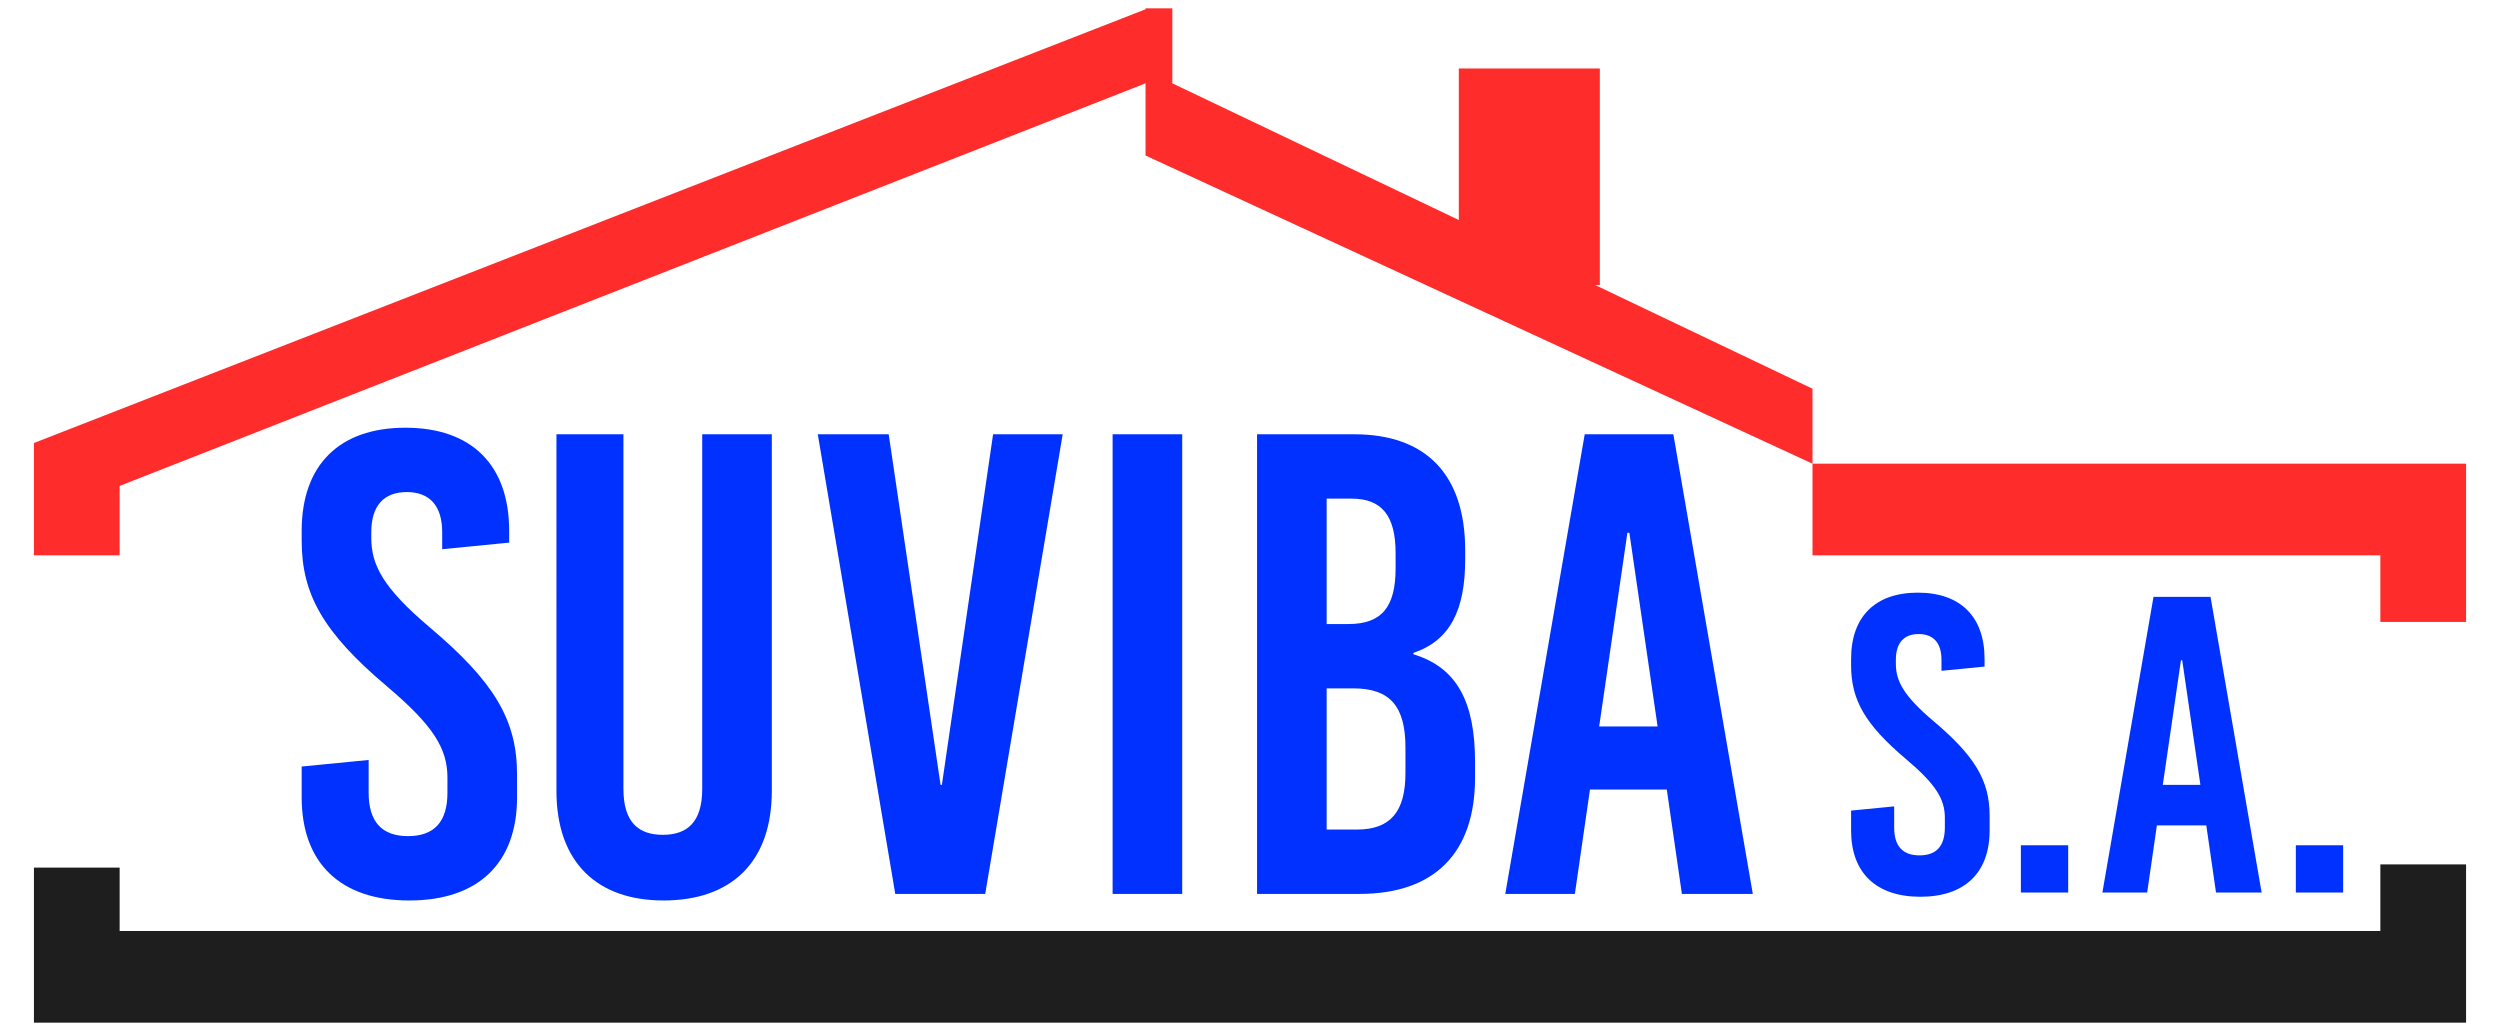
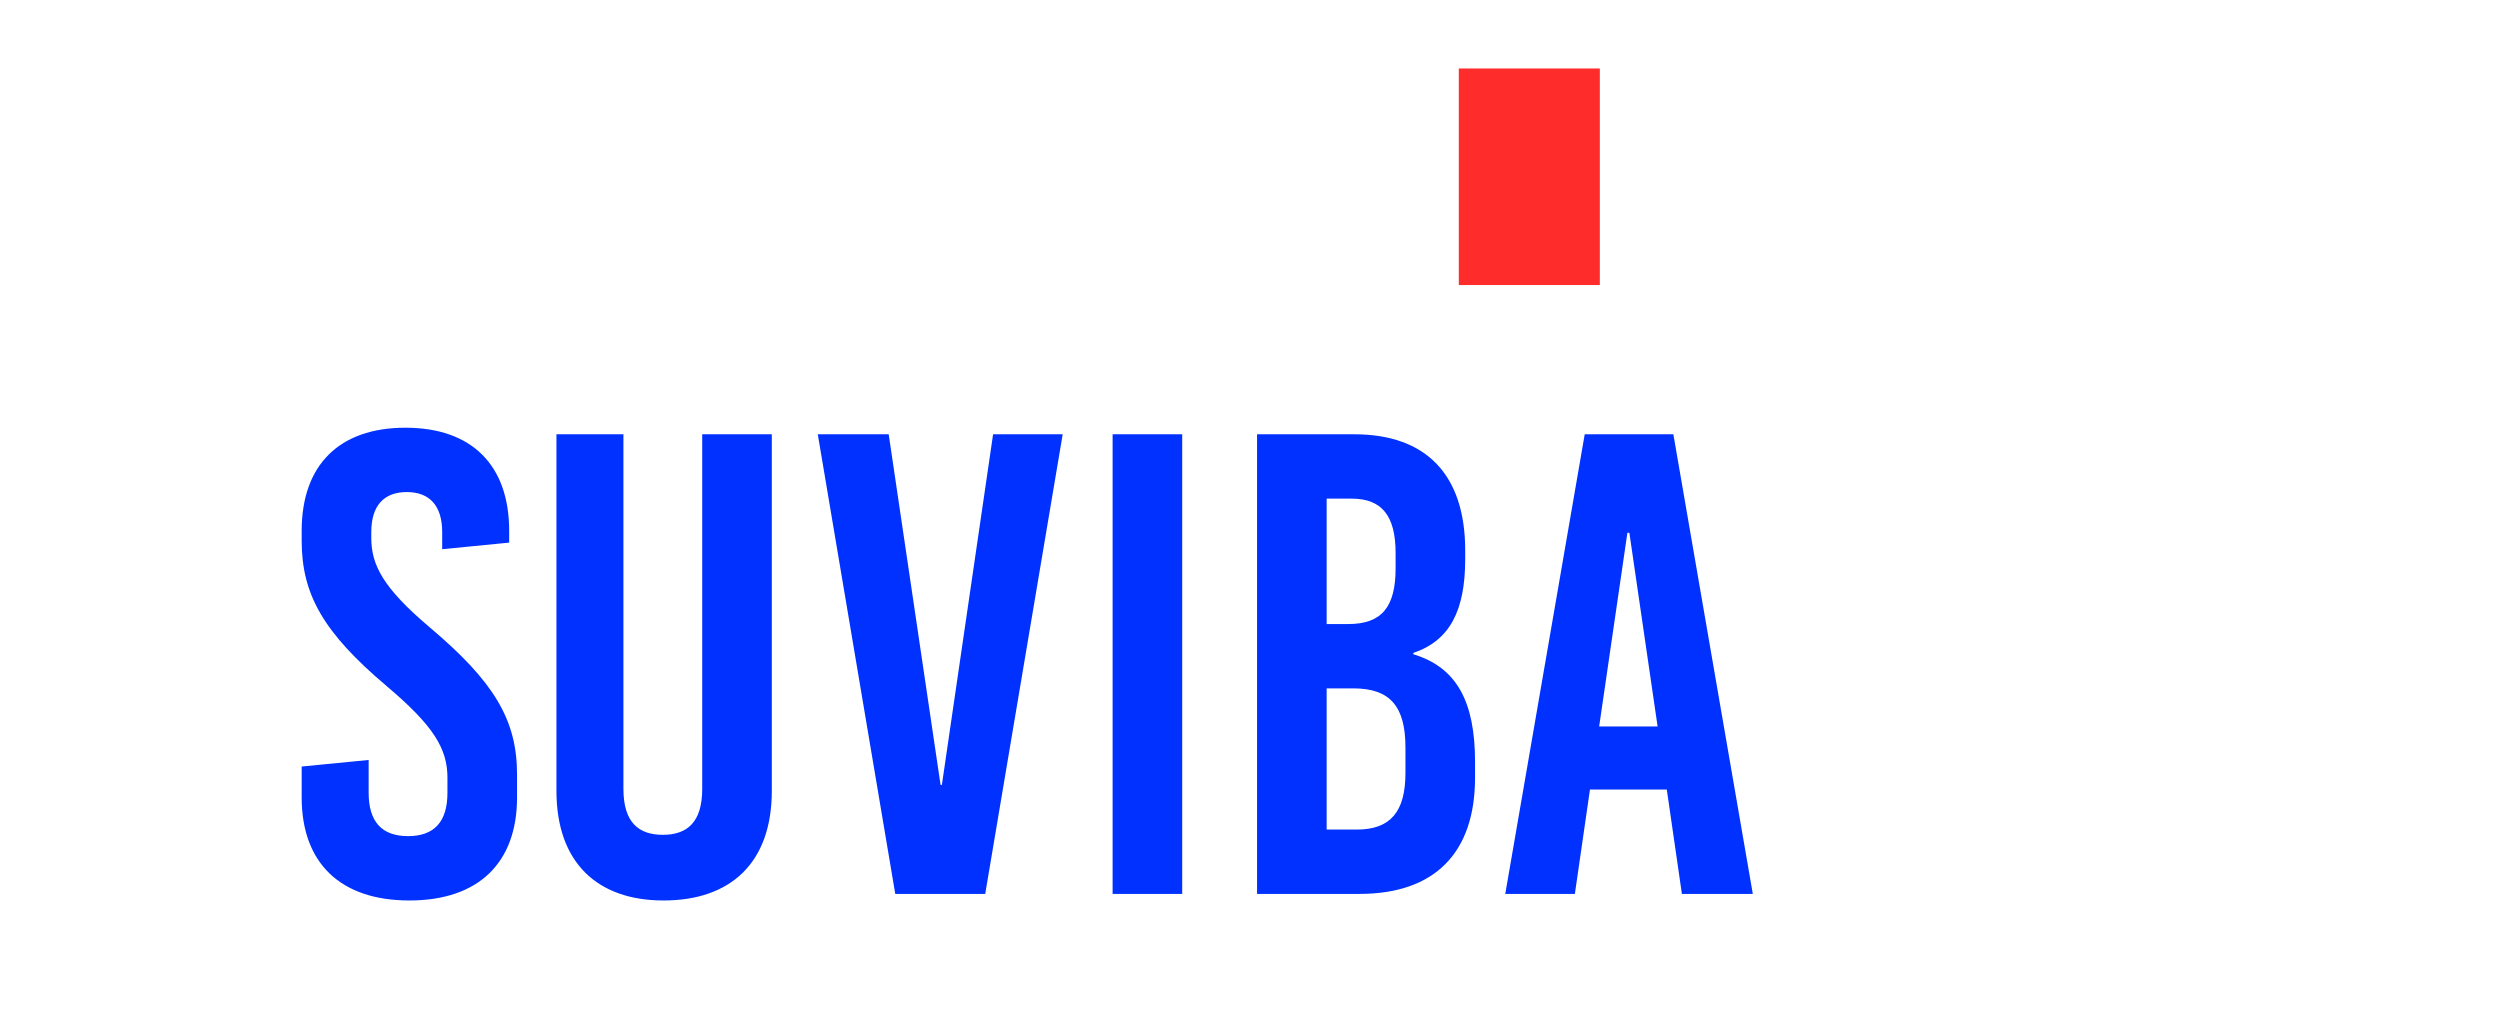
<svg xmlns="http://www.w3.org/2000/svg" width="900.44" height="371.343">
  <switch>
    <g>
      <g fill="#FF2C2C">
-         <path d="M652.819 167.011H888.22v57.001h-30.872v-24H652.819v-33.001l-240.225-111v-26l-369.502 145v25.001-25.001 25.001H12.22v-40.455L412.594 3.338v-.327h9.648v27l230.577 110v60.001z" />
        <path d="M525.424 24.664h50.796v78h-50.796z" />
      </g>
-       <path fill="#1E1E1E" d="M888.22 368.332v-57h-30.872v24H43.092v-22.834H12.22v55.834h876v-2.334H782.097" />
      <g fill="#0031FF">
        <path d="M183.392 191.182v4.257l-24.123 2.365v-6.149c0-9.46-4.493-14.426-12.771-14.426s-12.771 4.966-12.771 14.426v2.128c0 9.697 4.257 17.975 21.048 32.164 22.94 19.393 31.454 33.109 31.454 52.975v8.277c0 23.65-13.954 37.131-38.786 37.131s-38.785-13.48-38.785-37.131v-11.115l24.123-2.365v11.826c0 10.404 4.73 15.607 14.19 15.607 9.459 0 14.189-5.203 14.189-15.607v-5.439c0-10.406-4.966-18.684-21.757-32.873-22.94-19.393-30.745-33.109-30.745-52.503v-3.547c0-23.649 13.48-37.13 37.366-37.13 23.888-.001 37.368 13.48 37.368 37.129zM277.989 284.834c0 26.016-14.899 39.496-39.021 39.496-23.65 0-38.549-13.48-38.549-39.496V156.417h24.123v127.708c0 12.061 5.439 16.555 14.189 16.555s14.19-4.494 14.19-16.555V156.417h25.068v128.417zM354.852 321.965h-32.4l-27.906-165.548h25.542l18.683 126.288h.473l18.447-126.288h25.069l-27.908 165.548zM425.803 321.965h-25.068V156.417h25.068v165.548zM527.73 198.277v3.074c0 18.447-5.439 29.326-18.683 33.818v.473c15.608 4.73 22.23 17.029 22.23 38.785v5.678c0 27.195-14.663 41.859-41.623 41.859H452.76V156.417h35.001c26.016 0 39.969 14.663 39.969 41.86zm-49.9-18.683v45.17h7.805c12.061 0 17.027-6.148 17.027-20.102v-5.439c0-13.48-4.967-19.629-15.845-19.629h-8.987zm0 68.347v50.846h10.879c12.062 0 17.501-6.385 17.501-20.338v-9.223c0-14.664-5.439-21.285-18.684-21.285h-9.696zM631.319 321.965h-25.541l-5.439-37.604h-27.671l-5.439 37.604H542.16l28.616-165.548h31.927l28.616 165.548zm-45.171-130.073l-10.169 69.767h21.048l-10.169-69.767h-.71z" />
      </g>
      <g fill="#0031FF">
-         <path d="M714.792 237.346v2.738l-15.518 1.521v-3.955c0-6.086-2.891-9.281-8.215-9.281s-8.215 3.195-8.215 9.281v1.369c0 6.236 2.738 11.561 13.539 20.689 14.757 12.475 20.233 21.297 20.233 34.076v5.324c0 15.213-8.976 23.885-24.949 23.885s-24.949-8.672-24.949-23.885v-7.15l15.518-1.52v7.605c0 6.693 3.042 10.041 9.128 10.041 6.085 0 9.127-3.348 9.127-10.041v-3.498c0-6.695-3.194-12.02-13.995-21.146-14.757-12.475-19.777-21.299-19.777-33.773v-2.281c0-15.213 8.671-23.885 24.036-23.885s24.037 8.673 24.037 23.886zM744.91 321.473h-17.038v-17.037h17.038v17.037zM814.584 321.473h-16.43l-3.499-24.188h-17.799l-3.499 24.188h-16.126l18.407-106.49h20.538l18.408 106.49zm-29.057-83.672l-6.541 44.879h13.539l-6.542-44.879h-.456zM843.942 321.473h-17.038v-17.037h17.038v17.037z" />
-       </g>
+         </g>
    </g>
  </switch>
</svg>